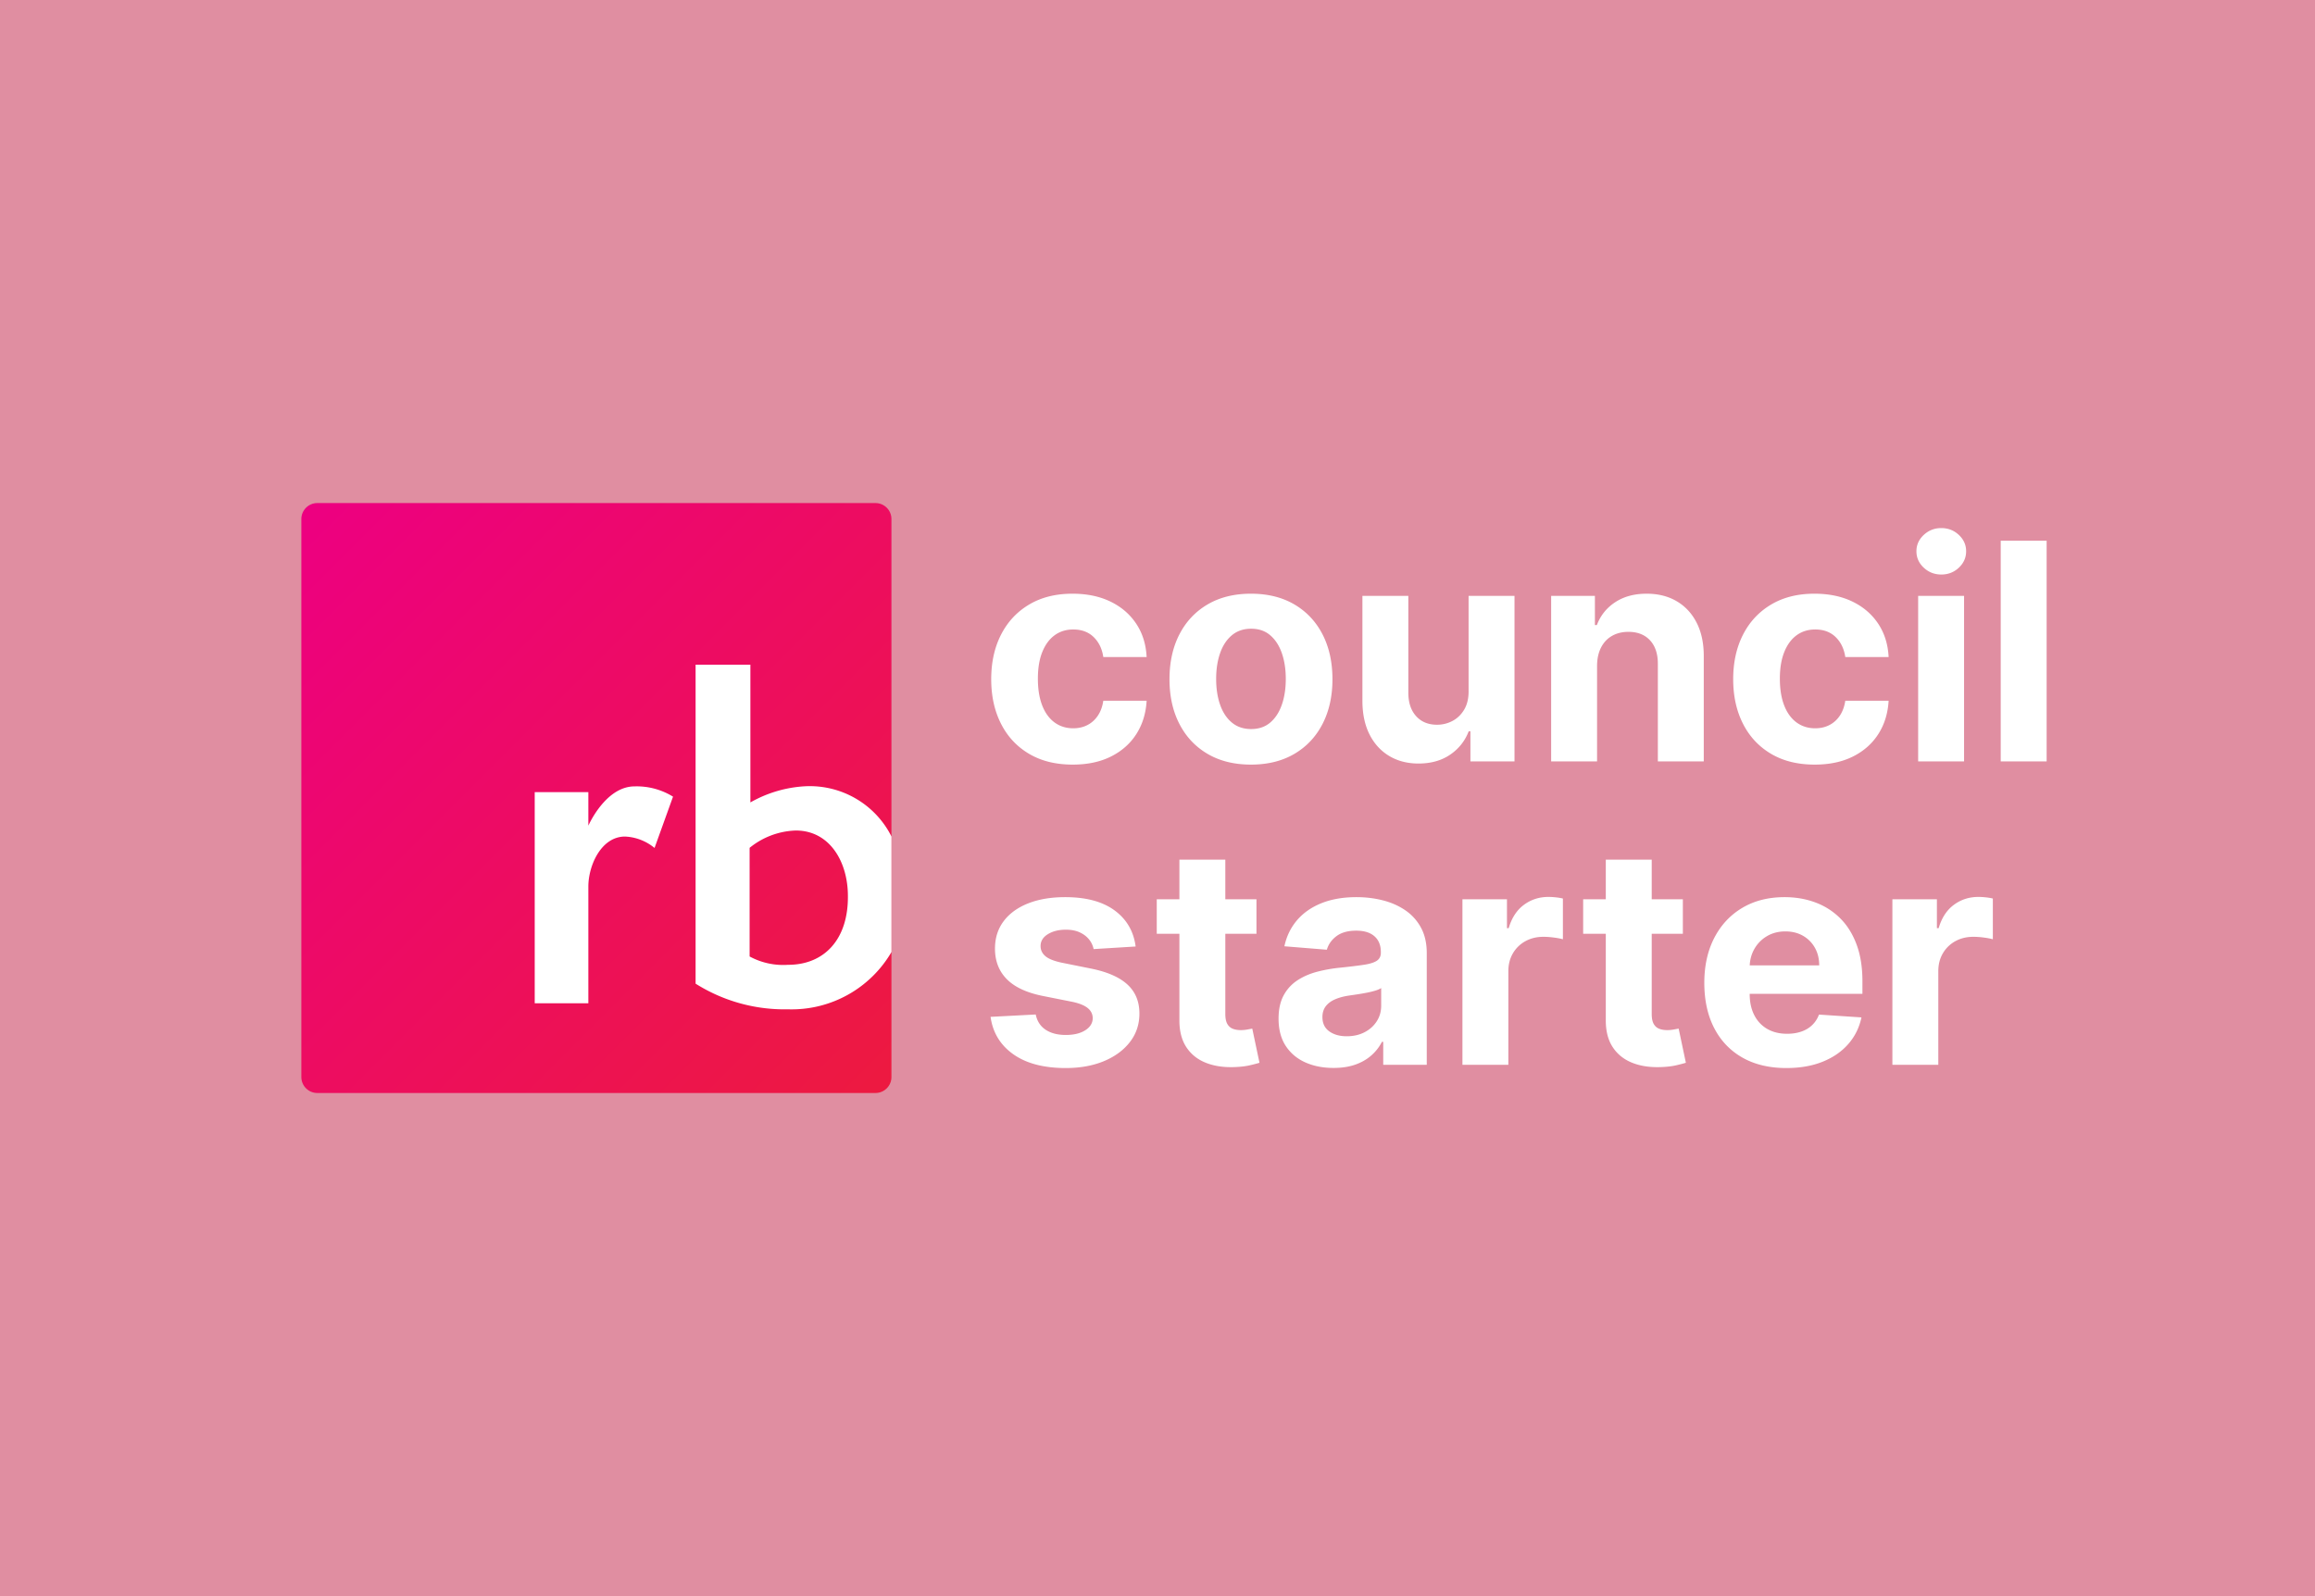
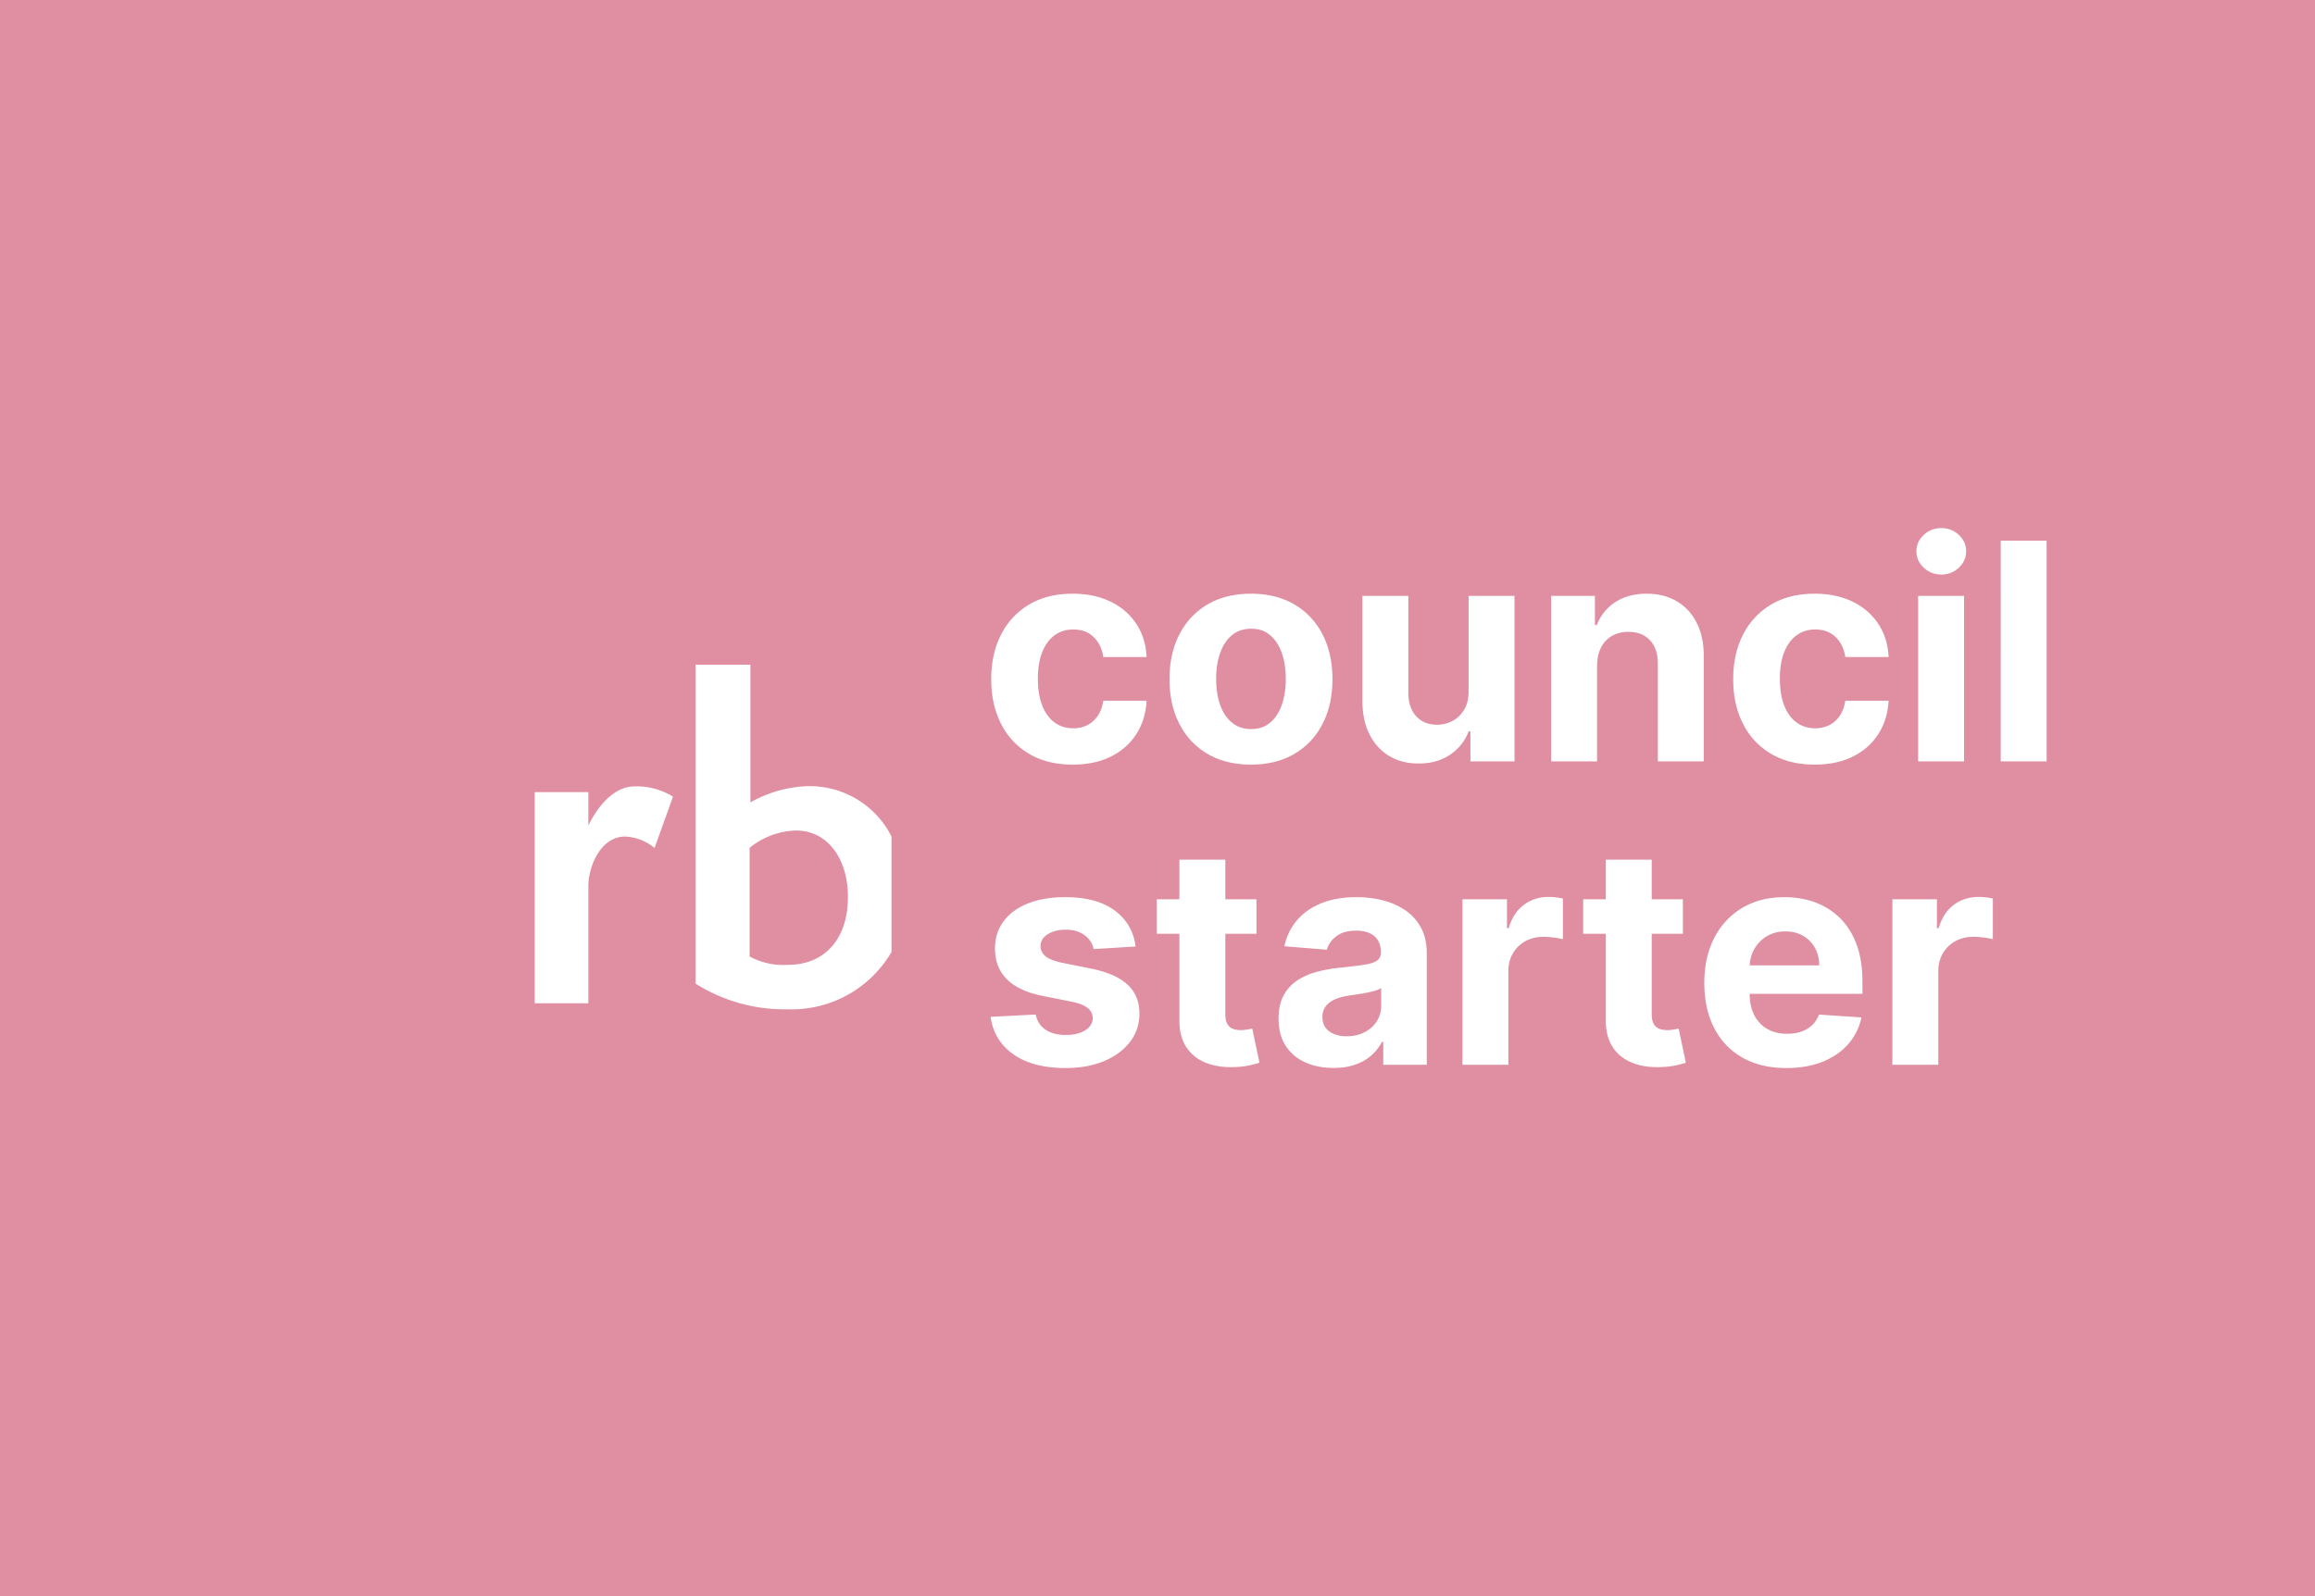
<svg xmlns="http://www.w3.org/2000/svg" viewBox="0 0 580 400" fill-rule="evenodd" clip-rule="evenodd" stroke-linejoin="round" stroke-miterlimit="2">
  <path fill="#e08ea1" d="M0 0h580v400H0z" />
-   <path d="M46 1.244C46 .558 45.442 0 44.756 0H1.244C.558 0 0 .558 0 1.244v43.512C0 45.442.558 46 1.244 46h43.512c.686 0 1.244-.558 1.244-1.244V1.244z" fill="url(#_Linear1)" transform="translate(75.498 126.069) scale(3.214)" />
  <path d="M133.968 251.43v-52.908h13.436v8.39c1.254-2.7 5.368-9.837 11.572-9.837 3.397-.11 6.75.784 9.643 2.572l-4.629 12.857a12.474 12.474 0 00-7.393-2.86c-5.979 0-9.193 7.264-9.193 12.536v29.25h-13.436zm89.392-41.787a22.92 22.92 0 00-21.633-12.6 31.134 31.134 0 00-13.725 4.05V166.57h-13.726v79.943a41.791 41.791 0 0023.176 6.428 28.965 28.965 0 0025.908-14.368v-28.93zm-25.908 32.144a17.665 17.665 0 01-9.643-2.089v-27.226a19.283 19.283 0 0111.572-4.34c8.582 0 13.05 7.972 13.05 16.362.129 10.865-5.882 17.293-14.979 17.293zm71.302-50.172c-4.25 0-7.9-.904-10.95-2.715-3.052-1.808-5.393-4.324-7.021-7.547-1.63-3.221-2.444-6.93-2.444-11.126 0-4.247.824-7.978 2.471-11.193 1.646-3.213 3.99-5.724 7.034-7.532 3.042-1.81 6.66-2.715 10.855-2.715 3.619 0 6.787.657 9.506 1.971 2.718 1.314 4.869 3.16 6.453 5.537 1.584 2.376 2.459 5.166 2.62 8.37h-10.856c-.306-2.07-1.111-3.74-2.416-5.01-1.306-1.27-3.01-1.903-5.119-1.903-1.78 0-3.333.482-4.657 1.445-1.322.963-2.353 2.364-3.093 4.2-.737 1.835-1.106 4.059-1.106 6.67 0 2.644.365 4.896 1.094 6.75.728 1.853 1.76 3.266 3.092 4.24 1.333.972 2.89 1.458 4.67 1.458 1.316 0 2.5-.27 3.553-.81 1.052-.54 1.927-1.328 2.62-2.363.693-1.035 1.147-2.281 1.362-3.74h10.855c-.18 3.168-1.039 5.954-2.577 8.358-1.54 2.403-3.66 4.28-6.36 5.629-2.7 1.352-5.895 2.026-9.586 2.026zm44.663 0c-4.193 0-7.817-.896-10.868-2.687-3.052-1.791-5.405-4.292-7.061-7.507-1.656-3.213-2.484-6.944-2.484-11.194 0-4.283.828-8.033 2.484-11.246 1.656-3.215 4.01-5.716 7.061-7.507 3.05-1.791 6.675-2.687 10.868-2.687 4.195 0 7.818.896 10.87 2.687 3.053 1.791 5.406 4.292 7.062 7.507 1.656 3.213 2.484 6.963 2.484 11.246 0 4.25-.828 7.98-2.484 11.194-1.656 3.215-4.01 5.716-7.062 7.507-3.052 1.791-6.675 2.687-10.87 2.687zm.055-8.91c1.908 0 3.502-.545 4.78-1.635 1.278-1.09 2.246-2.58 2.903-4.47.657-1.89.986-4.04.986-6.453 0-2.412-.33-4.565-.986-6.453-.657-1.89-1.625-3.386-2.903-4.484-1.278-1.099-2.872-1.646-4.78-1.646-1.926 0-3.542.547-4.848 1.646-1.305 1.098-2.285 2.593-2.942 4.484-.657 1.888-.986 4.04-.986 6.453 0 2.412.329 4.563.986 6.453.657 1.89 1.637 3.38 2.942 4.47 1.306 1.09 2.922 1.635 4.848 1.635zm54.468-9.56v-23.819h11.504v41.48H368.4v-7.535h-.433c-.936 2.431-2.488 4.383-4.658 5.86-2.17 1.476-4.812 2.213-7.925 2.213-2.774 0-5.211-.63-7.32-1.888-2.105-1.261-3.747-3.052-4.927-5.374-1.18-2.323-1.777-5.105-1.796-8.346v-26.41h11.504v24.36c.019 2.447.676 4.382 1.97 5.804 1.298 1.424 3.036 2.133 5.214 2.133a8.173 8.173 0 003.889-.959c1.206-.638 2.182-1.588 2.93-2.847.745-1.261 1.11-2.818 1.094-4.672zm32.188-6.321v23.982h-11.504v-41.48h10.963v7.32h.488c.917-2.413 2.457-4.327 4.618-5.74 2.159-1.413 4.778-2.119 7.858-2.119 2.879 0 5.39.63 7.534 1.89 2.142 1.26 3.807 3.055 4.996 5.387 1.187 2.332 1.78 5.108 1.78 8.331v26.41h-11.503v-24.357c.019-2.539-.63-4.524-1.943-5.954-1.314-1.432-3.125-2.148-5.43-2.148-1.547 0-2.91.333-4.089.999-1.18.667-2.097 1.635-2.754 2.904-.66 1.268-.995 2.795-1.014 4.575zm54.522 24.791c-4.249 0-7.899-.904-10.951-2.715-3.05-1.808-5.39-4.324-7.021-7.547-1.63-3.221-2.444-6.93-2.444-11.126 0-4.247.823-7.978 2.471-11.193 1.648-3.213 3.992-5.724 7.034-7.532 3.044-1.81 6.662-2.715 10.857-2.715 3.619 0 6.787.657 9.506 1.971 2.718 1.314 4.869 3.16 6.453 5.537 1.584 2.376 2.457 5.166 2.62 8.37h-10.856c-.306-2.07-1.111-3.74-2.417-5.01-1.305-1.27-3.012-1.903-5.118-1.903-1.782 0-3.335.482-4.657 1.445-1.325.963-2.353 2.364-3.093 4.2-.737 1.835-1.107 4.059-1.107 6.67 0 2.644.366 4.896 1.095 6.75.728 1.853 1.76 3.266 3.092 4.24 1.33.972 2.888 1.458 4.67 1.458 1.314 0 2.5-.27 3.551-.81 1.054-.54 1.927-1.328 2.62-2.363.692-1.035 1.149-2.281 1.364-3.74h10.855c-.18 3.168-1.04 5.954-2.579 8.358-1.538 2.403-3.659 4.28-6.358 5.629-2.702 1.352-5.898 2.026-9.588 2.026zm25.924-.809v-41.48h11.503v41.48h-11.503zm5.806-46.826c-1.71 0-3.179-.57-4.402-1.715-1.225-1.143-1.837-2.516-1.837-4.117 0-1.585.612-2.95 1.837-4.092 1.223-1.143 2.683-1.715 4.375-1.715 1.728 0 3.2.572 4.415 1.715 1.214 1.143 1.823 2.507 1.823 4.092 0 1.6-.609 2.974-1.823 4.117-1.215 1.144-2.679 1.715-4.388 1.715zm14.88-8.48h11.503v55.306H501.26zM284.523 237.199l-10.53.648a5.563 5.563 0 00-1.162-2.444c-.593-.729-1.373-1.314-2.336-1.755-.963-.442-2.11-.661-3.443-.661-1.783 0-3.285.371-4.51 1.12-1.223.747-1.836 1.742-1.836 2.984 0 .988.395 1.827 1.188 2.511.792.683 2.152 1.232 4.078 1.646l7.508 1.512c4.032.828 7.038 2.161 9.02 3.997 1.979 1.837 2.97 4.25 2.97 7.239 0 2.716-.797 5.103-2.39 7.154-1.595 2.053-3.772 3.65-6.535 4.793-2.763 1.145-5.947 1.715-9.546 1.715-5.492 0-9.862-1.147-13.111-3.443-3.249-2.294-5.154-5.422-5.712-9.383l11.316-.593c.342 1.673 1.17 2.946 2.484 3.82 1.314.873 2.997 1.31 5.048 1.31 2.018 0 3.642-.392 4.876-1.176 1.233-.782 1.858-1.796 1.875-3.038-.017-1.043-.458-1.903-1.322-2.579-.864-.674-2.197-1.191-3.996-1.552l-7.184-1.43c-4.05-.812-7.062-2.216-9.033-4.214-1.97-1.999-2.957-4.546-2.957-7.64 0-2.666.725-4.963 2.174-6.887 1.449-1.926 3.493-3.411 6.13-4.457 2.638-1.043 5.73-1.565 9.277-1.565 5.238 0 9.366 1.107 12.38 3.32 3.017 2.214 4.776 5.23 5.279 9.048zm30.272-11.829v8.641h-24.979v-8.641h24.979zm-19.307-9.937h11.504v38.67c0 1.063.162 1.885.485 2.47.324.585.78.995 1.365 1.23.585.234 1.263.35 2.038.35a8.96 8.96 0 001.62-.148c.54-.1.955-.175 1.243-.23l1.808 8.56c-.575.18-1.386.392-2.43.635-1.043.242-2.312.392-3.808.445-2.771.108-5.198-.26-7.277-1.107-2.078-.845-3.694-2.16-4.848-3.941-1.15-1.783-1.72-4.033-1.7-6.751v-40.183zm38.615 52.197c-2.646 0-5.004-.462-7.074-1.39-2.07-.927-3.705-2.304-4.903-4.13-1.195-1.828-1.795-4.11-1.795-6.847 0-2.304.422-4.24 1.27-5.805a10.286 10.286 0 013.455-3.78c1.46-.955 3.12-1.676 4.983-2.162a37.35 37.35 0 015.875-1.024c2.412-.253 4.355-.492 5.832-.716 1.476-.226 2.547-.564 3.212-1.014.668-.45 1-1.115 1-1.998v-.16c0-1.712-.535-3.034-1.606-3.972-1.07-.936-2.59-1.403-4.55-1.403-2.072 0-3.717.455-4.943 1.363-1.225.91-2.034 2.049-2.43 3.416l-10.638-.864c.538-2.52 1.6-4.702 3.185-6.549 1.584-1.844 3.633-3.267 6.143-4.266 2.511-1 5.424-1.498 8.736-1.498 2.305 0 4.514.27 6.63.809 2.115.54 3.997 1.377 5.643 2.511a12.287 12.287 0 013.903 4.362c.953 1.773 1.43 3.893 1.43 6.358v27.978h-10.908v-5.752h-.325a11.563 11.563 0 01-2.672 3.416c-1.118.98-2.459 1.747-4.024 2.296-1.567.55-3.376.822-5.429.822zm3.295-7.937c1.692 0 3.186-.338 4.483-1.012 1.297-.676 2.313-1.59 3.05-2.742.74-1.151 1.109-2.457 1.109-3.916v-4.402c-.361.234-.851.445-1.472.636-.621.188-1.318.359-2.094.513a55.61 55.61 0 01-2.321.405c-.775.117-1.477.22-2.106.31-1.352.197-2.53.512-3.538.945-1.008.433-1.791 1.012-2.35 1.743-.559.729-.838 1.633-.838 2.712 0 1.567.573 2.76 1.716 3.578 1.142.82 2.598 1.23 4.361 1.23zm29.002 7.157v-41.48h11.154v7.238h.43c.757-2.574 2.026-4.524 3.81-5.846 1.782-1.325 3.833-1.986 6.157-1.986.574 0 1.195.036 1.863.108.665.072 1.25.17 1.755.298v10.206c-.54-.16-1.289-.306-2.241-.43-.955-.127-1.83-.19-2.622-.19-1.692 0-3.198.365-4.522 1.093a8.136 8.136 0 00-3.133 3.038c-.764 1.297-1.147 2.79-1.147 4.482v23.468h-11.503zm55.223-41.48v8.641h-24.978v-8.641h24.978zm-19.307-9.937h11.504v38.67c0 1.063.16 1.885.486 2.47.323.585.777.995 1.362 1.23.585.234 1.266.35 2.04.35a8.96 8.96 0 001.621-.148c.539-.1.953-.175 1.242-.23l1.808 8.56c-.574.18-1.385.392-2.429.635-1.046.242-2.313.392-3.808.445-2.772.108-5.199-.26-7.277-1.107-2.081-.845-3.695-2.16-4.848-3.941-1.151-1.783-1.72-4.033-1.7-6.751v-40.183zm45.259 52.225c-4.267 0-7.936-.868-11.005-2.604-3.07-1.739-5.431-4.204-7.09-7.4-1.655-3.196-2.483-6.981-2.483-11.356 0-4.266.828-8.012 2.484-11.233 1.658-3.223 3.992-5.735 7.009-7.535 3.016-1.8 6.556-2.7 10.624-2.7 2.738 0 5.29.436 7.658 1.31a17.22 17.22 0 016.21 3.93c1.774 1.746 3.156 3.937 4.144 6.575.99 2.636 1.487 5.72 1.487 9.248v3.16H431.59v-7.13h24.194c0-1.655-.359-3.123-1.079-4.401a7.857 7.857 0 00-2.985-3.01c-1.27-.73-2.74-1.095-4.414-1.095-1.747 0-3.291.402-4.63 1.202a8.616 8.616 0 00-3.148 3.213c-.756 1.342-1.143 2.83-1.162 4.47v6.778c0 2.051.385 3.826 1.15 5.32.764 1.495 1.848 2.646 3.252 3.457 1.405.809 3.07 1.215 4.996 1.215 1.278 0 2.448-.18 3.51-.541 1.063-.36 1.971-.9 2.728-1.62.756-.72 1.333-1.601 1.73-2.647l10.64.703c-.541 2.556-1.644 4.785-3.31 6.684-1.665 1.899-3.807 3.375-6.426 4.427-2.62 1.054-5.64 1.58-9.06 1.58zm26.545-.808v-41.48h11.151v7.238h.433c.757-2.574 2.026-4.524 3.809-5.846 1.78-1.325 3.834-1.986 6.155-1.986.577 0 1.198.036 1.863.108.668.072 1.253.17 1.756.298v10.206c-.539-.16-1.287-.306-2.242-.43a20.003 20.003 0 00-2.619-.19c-1.692 0-3.2.365-4.522 1.093a8.121 8.121 0 00-3.133 3.038c-.764 1.297-1.147 2.79-1.147 4.482v23.468H474.12z" fill="#fff" fill-rule="nonzero" />
  <defs>
    <linearGradient id="_Linear1" x1="0" y1="0" x2="1" y2="0" gradientUnits="userSpaceOnUse" gradientTransform="rotate(45 -.803 1.976) scale(61.74)">
      <stop offset="0" stop-color="#ed0080" />
      <stop offset="1" stop-color="#ed1941" />
    </linearGradient>
  </defs>
</svg>